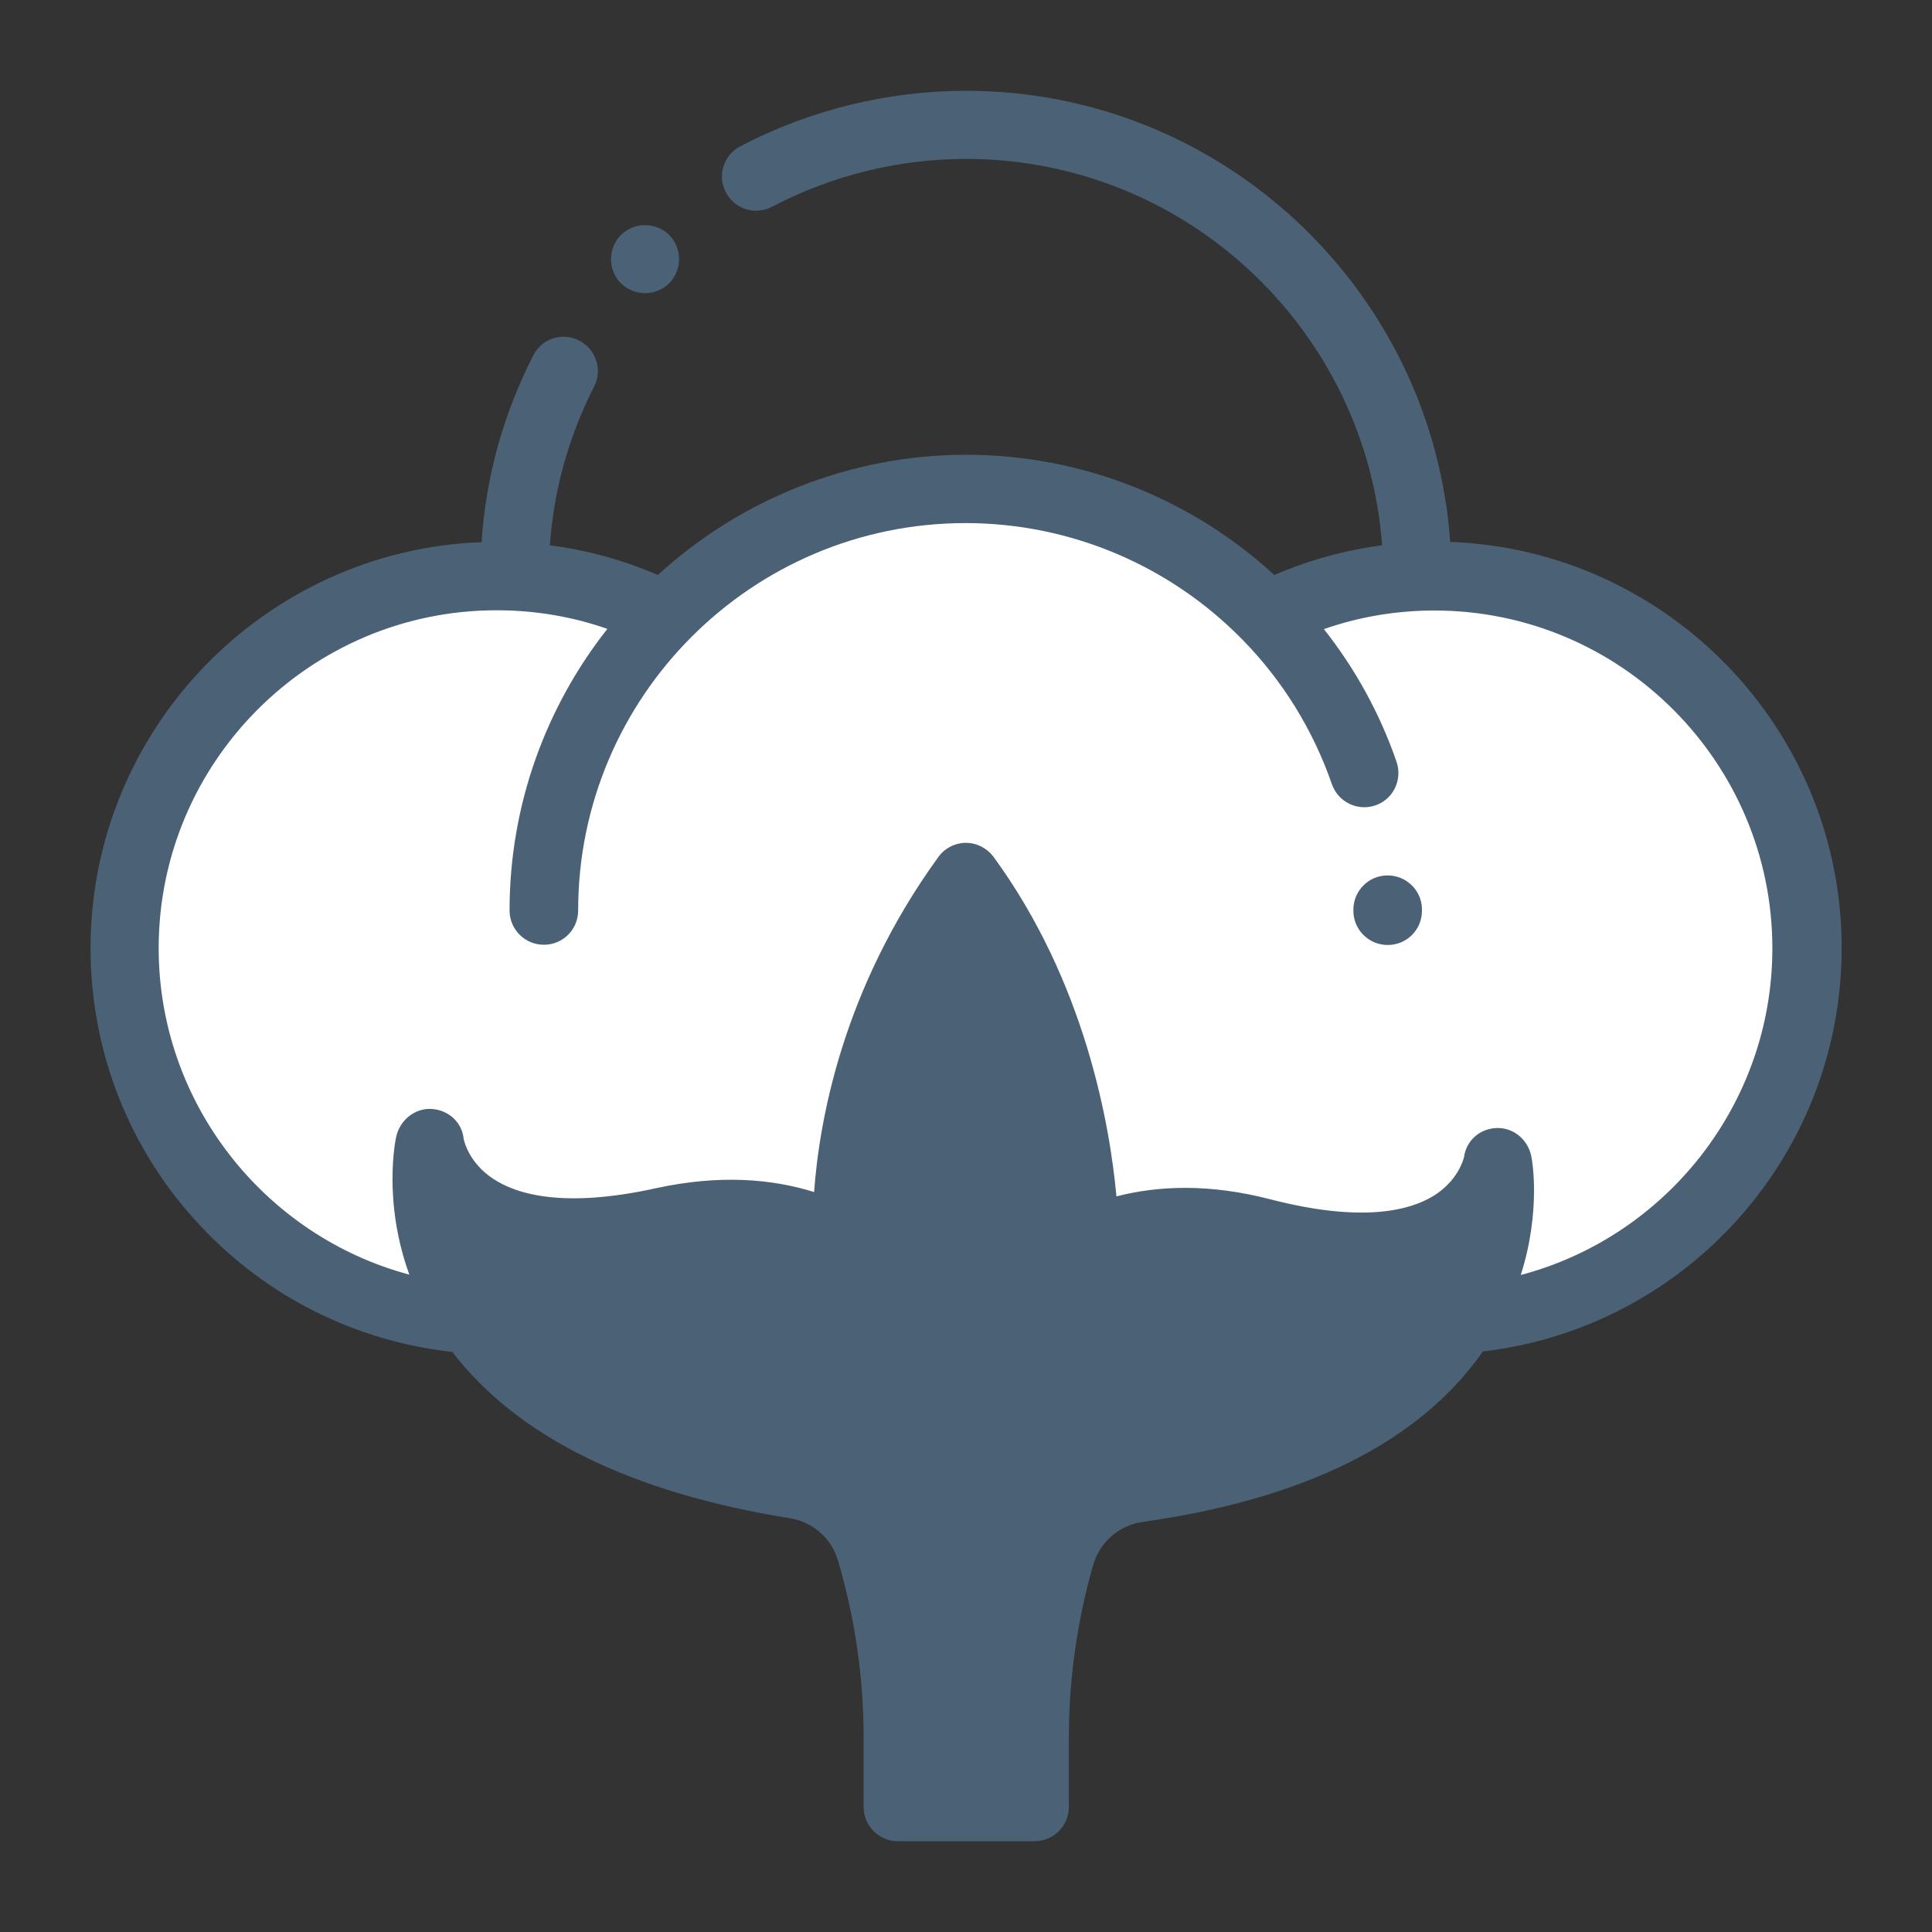
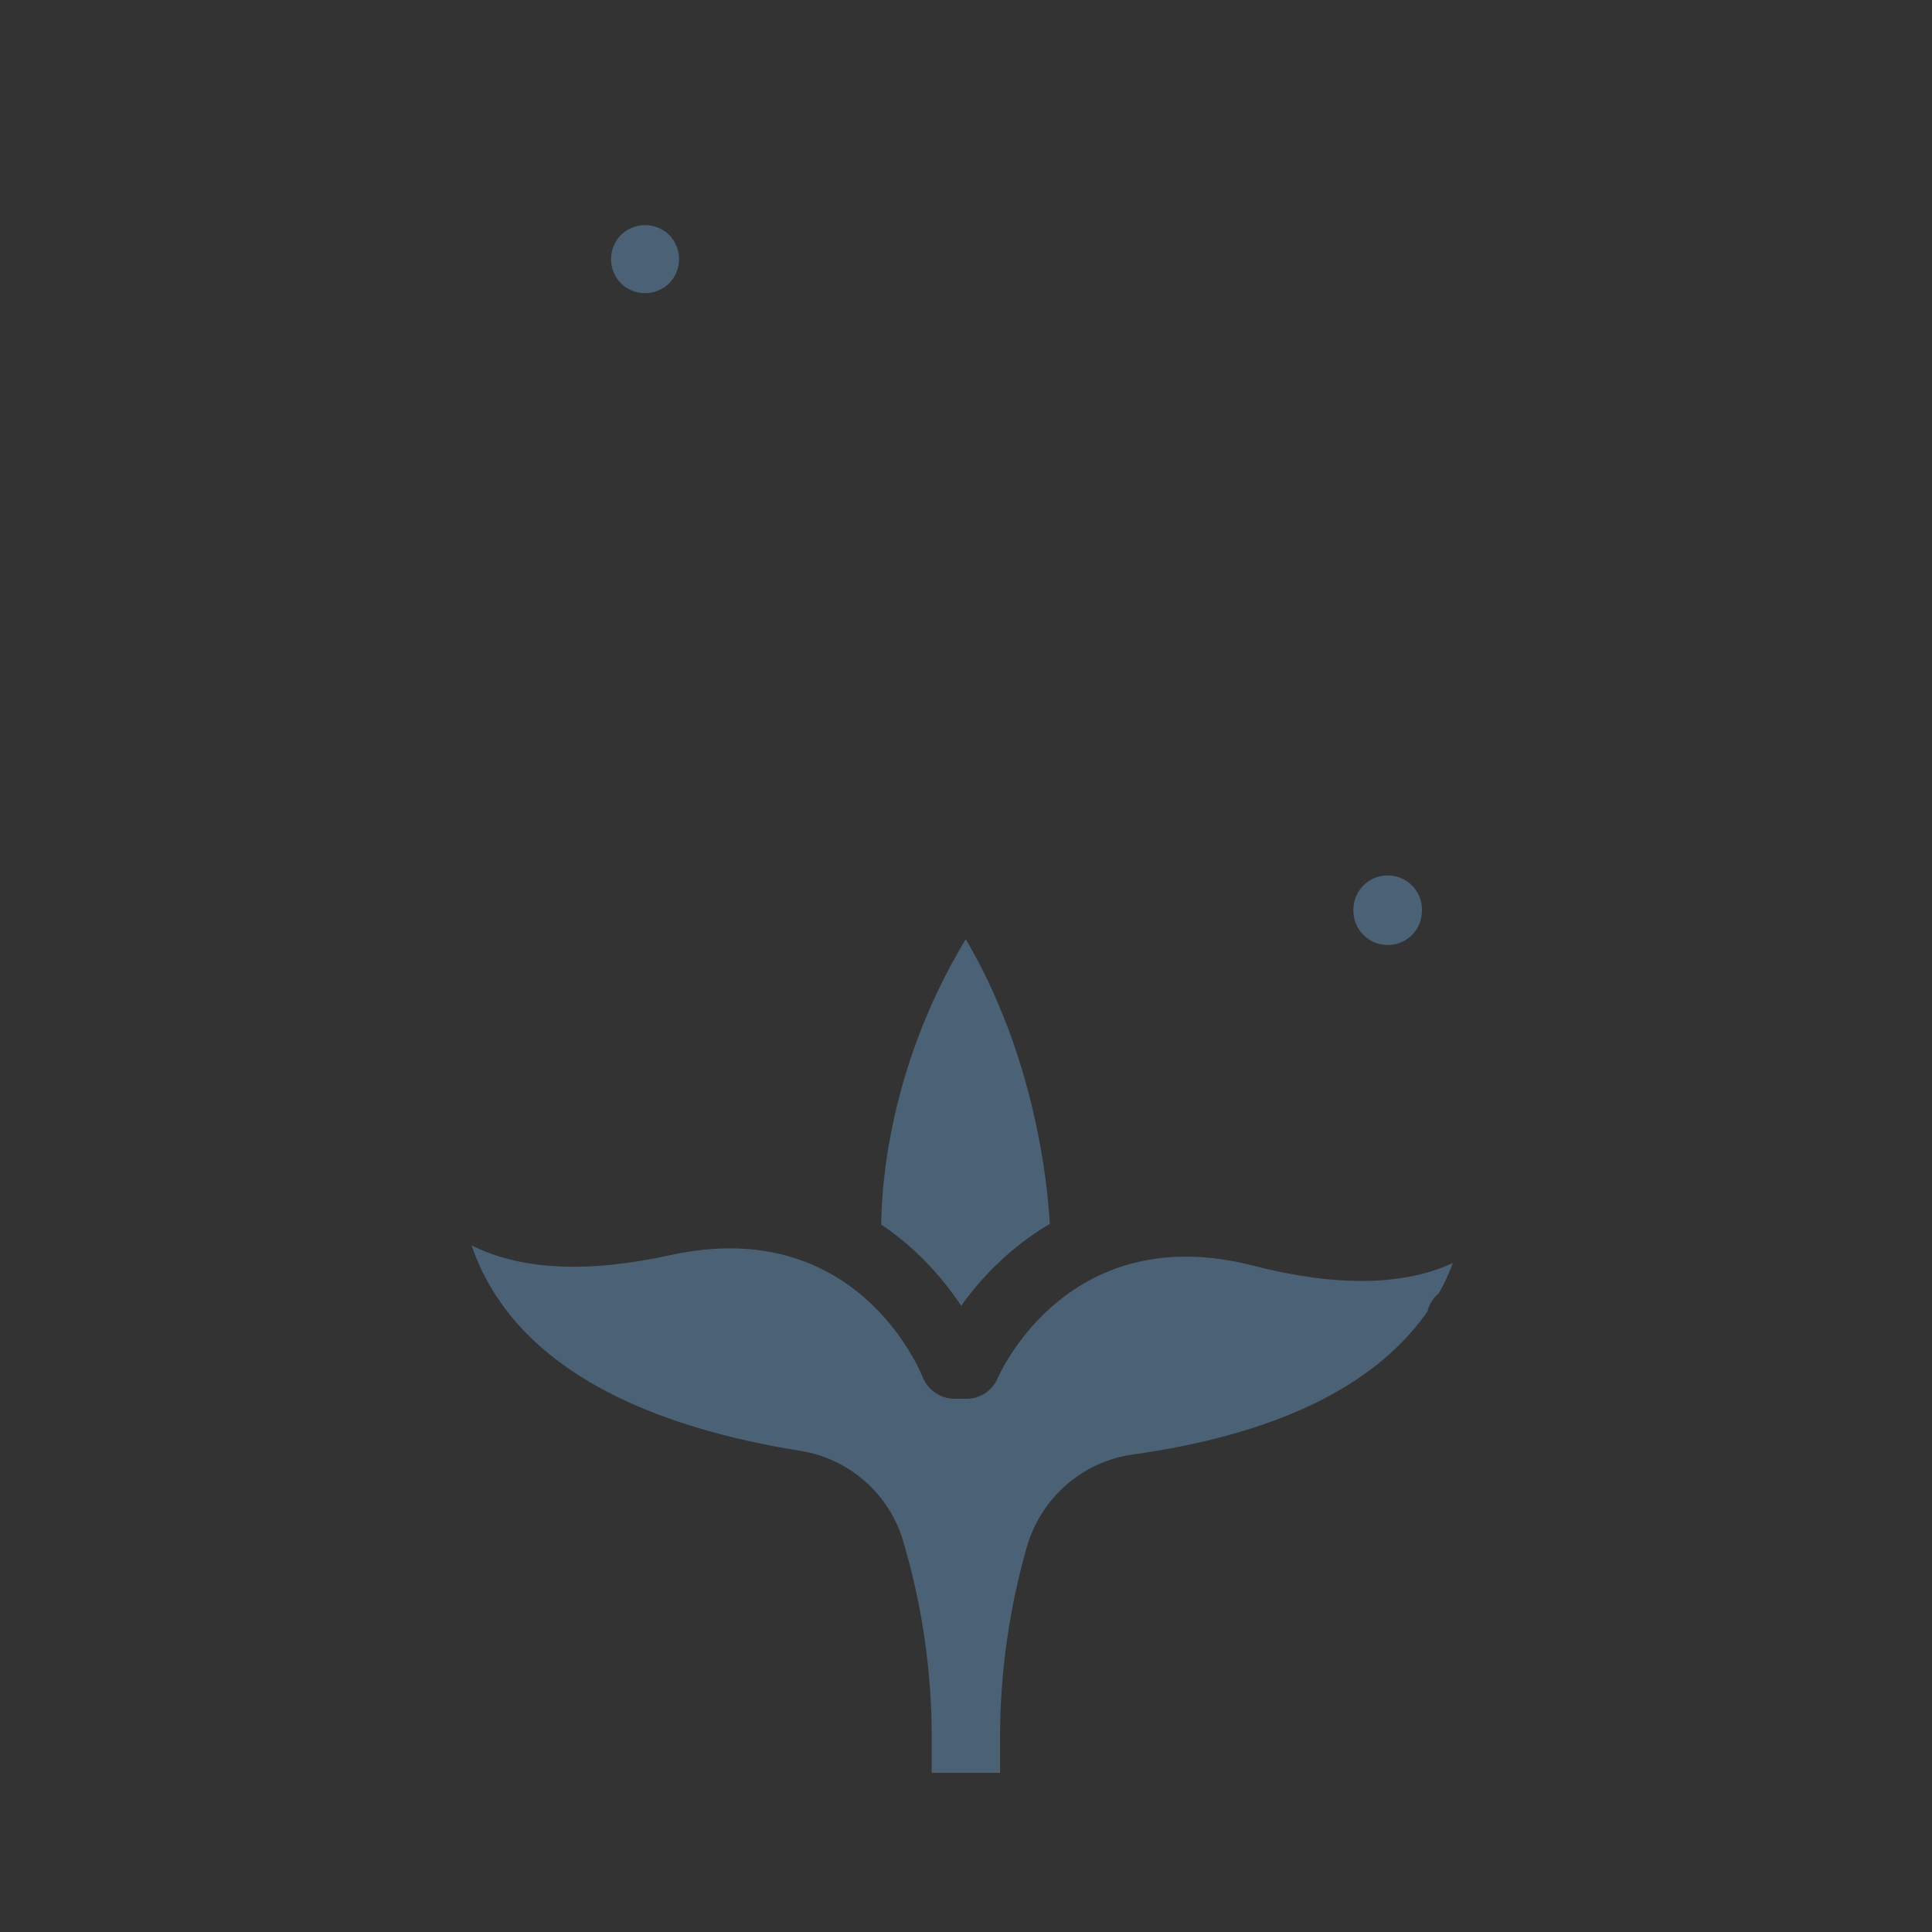
<svg xmlns="http://www.w3.org/2000/svg" viewBox="0 0 80 80" data-name="Layer 1" id="Layer_1">
  <rect x="0" y="0" width="80" height="80" fill="#333333" stroke="none" />
  <defs>
    <style>
      .cls-1 {
        fill: #fff;
      }

      .cls-2 {
        fill: #4b6176;
      }
    </style>
  </defs>
-   <path d="M60.05,22.46c-.72-10.43-9.44-18.7-20.05-18.7-3.25,0-6.49.8-9.35,2.3-.69.36-.96,1.22-.59,1.91.36.69,1.22.96,1.91.59,2.46-1.29,5.23-1.98,8.03-1.98,9.1,0,16.57,7.07,17.23,16-1.54.2-3.03.61-4.46,1.23-3.41-3.13-7.93-4.98-12.77-4.98s-9.4,1.89-12.76,4.98c-1.43-.62-2.92-1.03-4.47-1.23.16-2.3.78-4.51,1.83-6.57.36-.7.08-1.55-.62-1.91-.7-.36-1.55-.08-1.9.62-1.24,2.43-1.96,5.02-2.14,7.73-8.98.33-16.19,7.75-16.19,16.81,0,4.29,1.61,8.38,4.55,11.5,2.76,2.95,6.44,4.78,10.43,5.22,2.7,3.52,7.4,5.83,13.99,6.89.93.15,1.7.82,1.97,1.72.71,2.39,1.07,4.86,1.07,7.34v2.89c0,.78.63,1.42,1.42,1.42h5.66c.78,0,1.42-.63,1.42-1.42v-2.89c0-2.4.34-4.79,1-7.11.27-.96,1.08-1.66,2.05-1.8,6.68-.94,11.4-3.28,14.03-6.97.02-.03.04-.06.07-.09,3.93-.46,7.57-2.29,10.3-5.2,2.93-3.13,4.55-7.21,4.55-11.51,0-9.06-7.21-16.47-16.19-16.81h0Z" class="cls-2" />
  <path d="M46.9,60.23c-2.08.29-3.79,1.79-4.38,3.82-.73,2.56-1.11,5.22-1.11,7.89v1.47h-2.83v-1.47c0-2.76-.4-5.5-1.19-8.15-.57-1.93-2.23-3.39-4.23-3.71-6.05-.97-10.23-3.03-12.42-6.13-.04-.08-.09-.15-.15-.22-.49-.74-.83-1.47-1.06-2.16,2.03,1.02,4.79,1.16,8.24.4,7.68-1.68,10.32,4.77,10.43,5.04.21.54.72.9,1.3.91h.48c.57.02,1.1-.32,1.33-.85.12-.27,2.97-6.62,10.59-4.66,3.43.88,6.2.84,8.26-.11-.15.41-.34.83-.58,1.25-.23.19-.4.45-.47.75-.04.06-.08.11-.12.17-2.18,3-6.25,4.94-12.09,5.76h0Z" class="cls-2" />
  <path d="M36.49,50.7c.01-1.61.33-6.57,3.5-11.81,2.84,4.83,3.38,10,3.48,11.79-.62.36-1.15.76-1.62,1.15-.87.74-1.55,1.54-2.05,2.24-.47-.71-1.12-1.53-1.97-2.31-.39-.36-.84-.72-1.35-1.06h0Z" class="cls-2" />
-   <path d="M62.97,52.8c.85-2.66.47-4.79.44-4.91-.13-.69-.74-1.21-1.44-1.18-.69.02-1.26.52-1.35,1.21-.03.12-.26.96-1.23,1.58-.99.62-2.96,1.15-6.79.16-2.51-.65-4.63-.57-6.37-.12-.27-2.92-1.28-8.85-5.09-14.06-.27-.36-.69-.58-1.14-.58h0c-.45,0-.88.22-1.14.58-4,5.51-4.94,10.99-5.15,13.88-1.76-.55-3.92-.73-6.54-.16-3.85.85-5.81.25-6.78-.41-.96-.65-1.16-1.5-1.19-1.62-.06-.69-.62-1.2-1.31-1.25-.7-.05-1.32.45-1.48,1.13-.03.13-.57,2.67.54,5.73-5.99-1.6-10.38-7.1-10.38-13.52,0-7.71,6.28-13.99,13.99-13.99,1.59,0,3.13.26,4.59.77-2.53,3.21-4.05,7.27-4.05,11.66,0,.78.63,1.42,1.42,1.42s1.42-.63,1.42-1.42c0-8.85,7.2-16.04,16.04-16.04,4.4,0,8.5,1.8,11.45,4.81.02.02.03.03.05.05,1.61,1.65,2.88,3.67,3.67,5.95.26.74,1.06,1.13,1.8.88.74-.25,1.13-1.06.88-1.8-.7-2.03-1.73-3.88-3.01-5.5,1.46-.51,3-.77,4.58-.77,7.71,0,13.99,6.28,13.99,13.99,0,6.44-4.41,11.95-10.44,13.53h0Z" class="cls-1" />
  <path d="M57.45,36.25c-.78,0-1.41.64-1.41,1.42v.04c0,.78.63,1.42,1.42,1.42s1.42-.63,1.42-1.42v-.05c0-.78-.64-1.41-1.42-1.41h0ZM57.45,36.25" class="cls-2" />
  <path d="M26.71,12.14c.37,0,.74-.15,1-.41.26-.26.41-.63.41-1s-.15-.74-.41-1c-.26-.26-.63-.41-1-.41s-.74.15-1,.41c-.26.26-.41.63-.41,1s.15.74.41,1c.26.26.63.41,1,.41h0ZM26.71,12.14" class="cls-2" />
</svg>